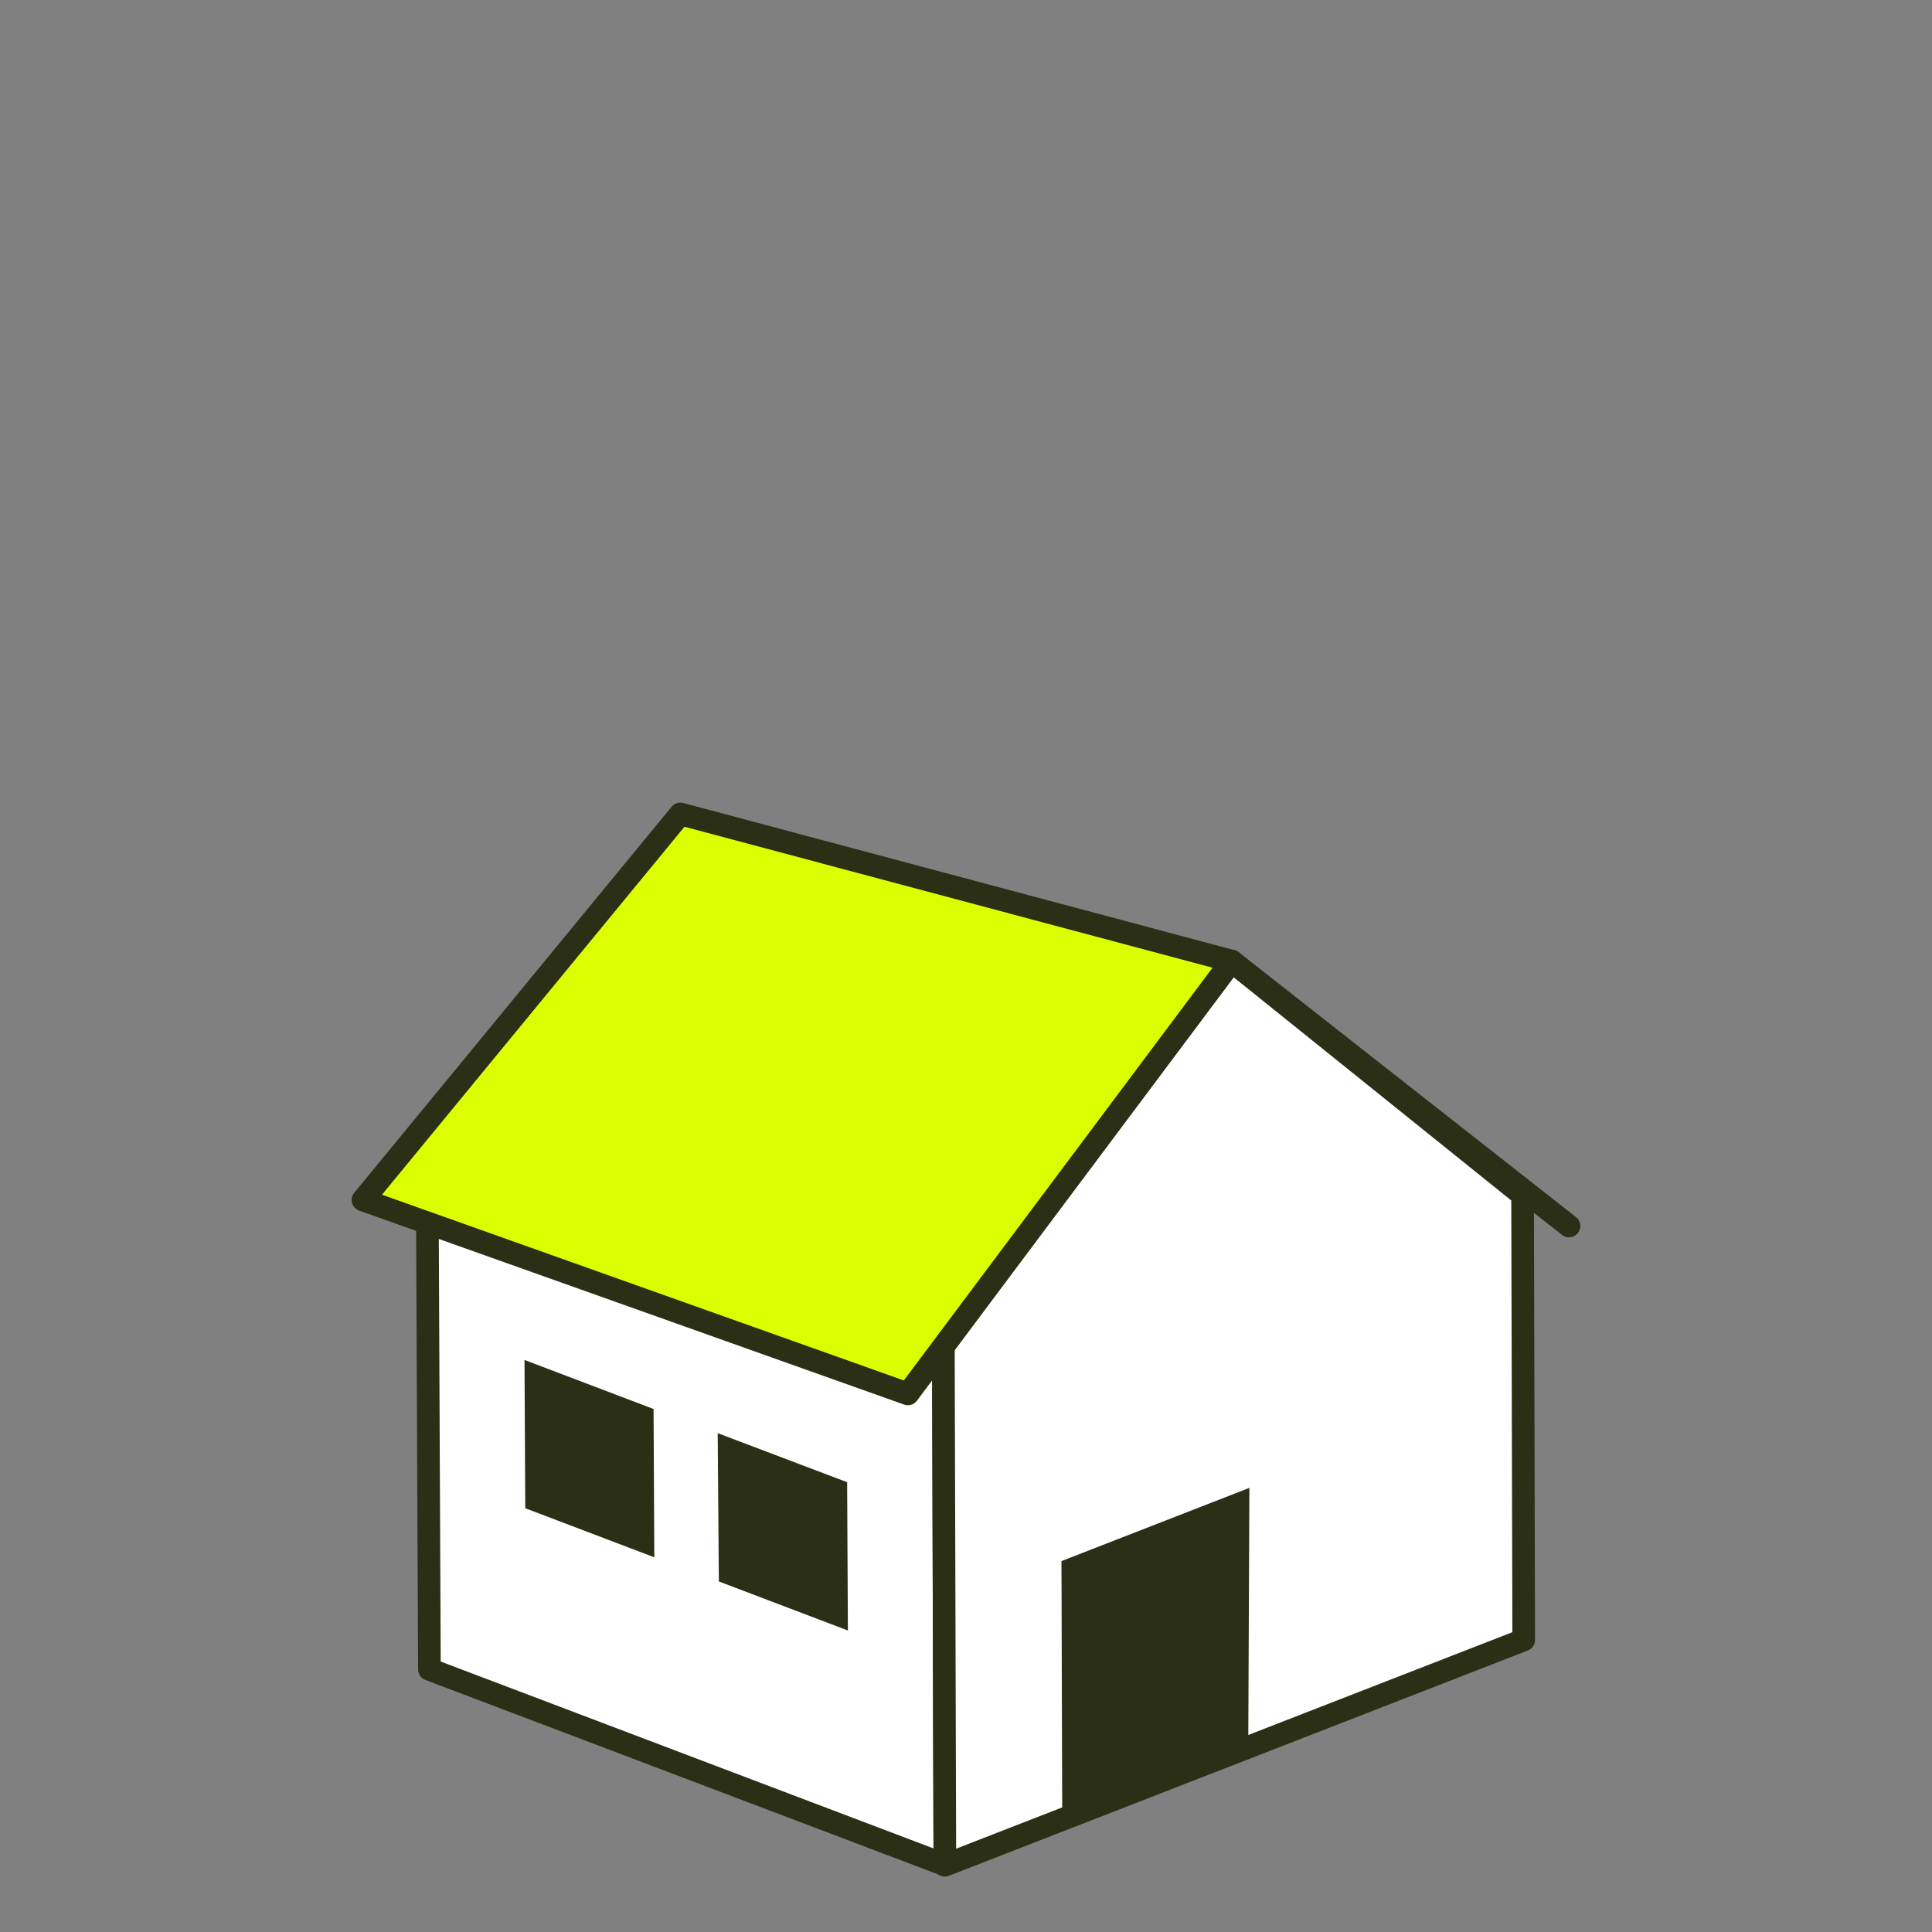
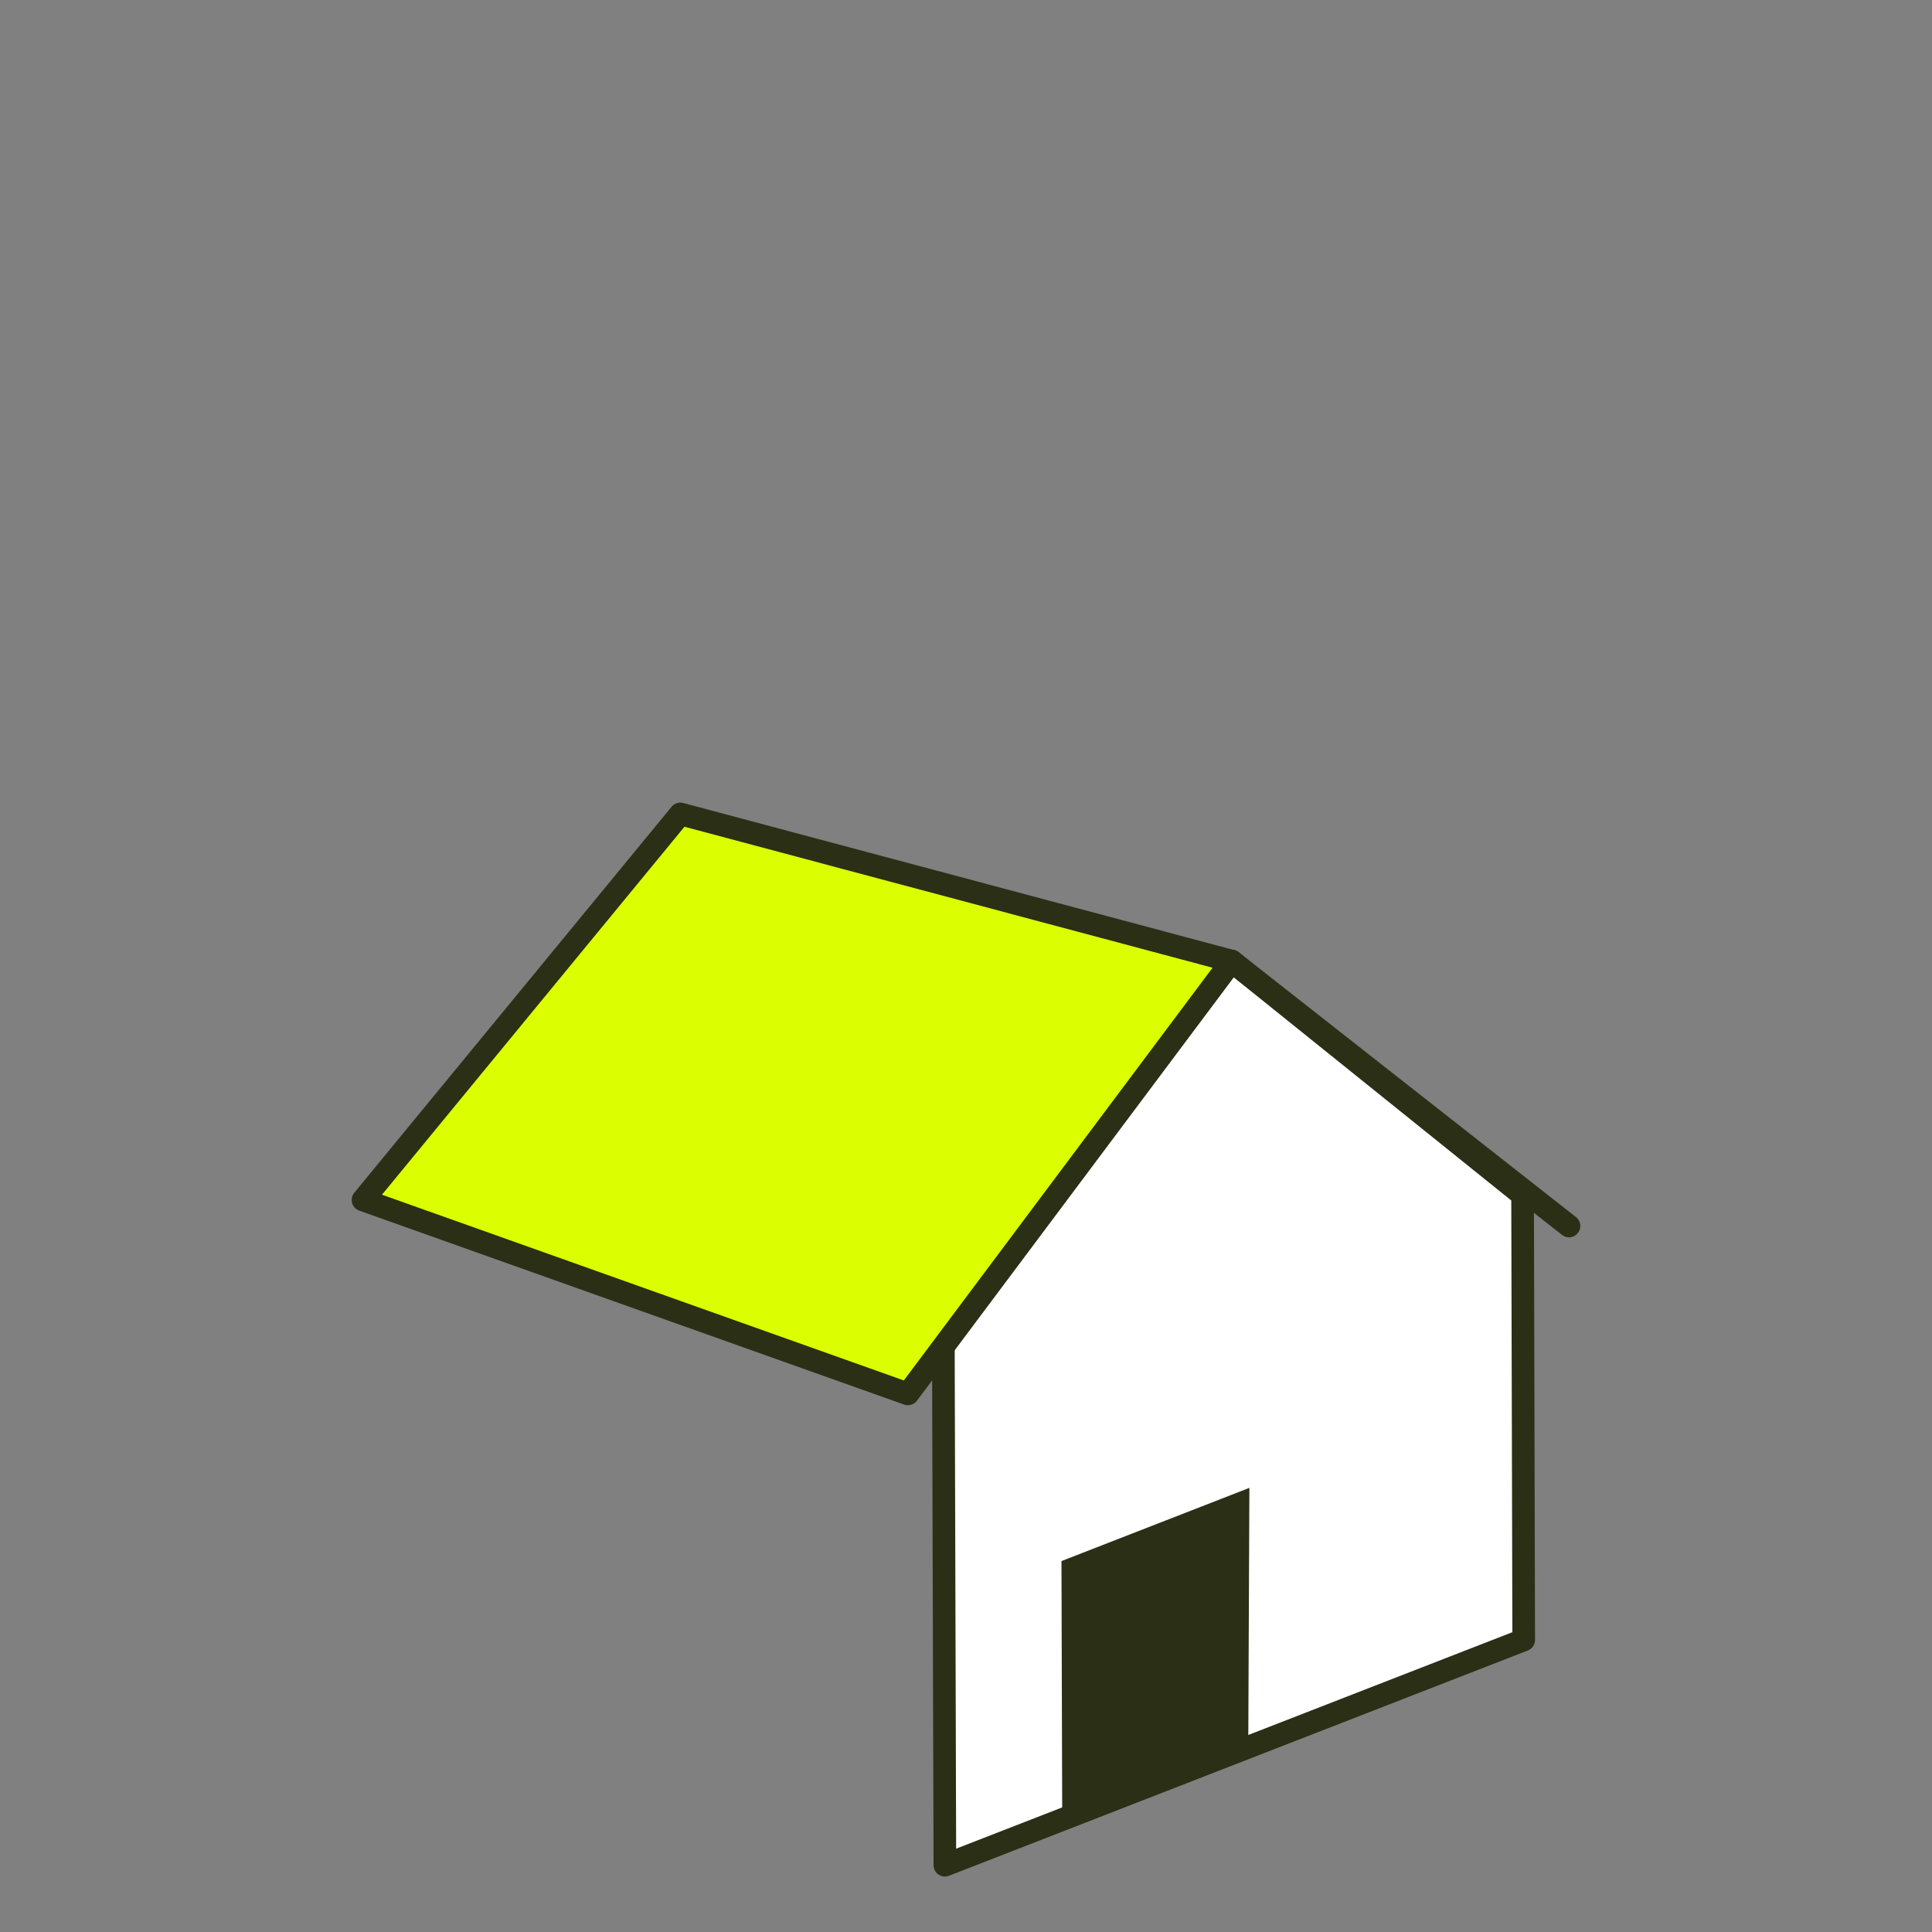
<svg xmlns="http://www.w3.org/2000/svg" version="1.1" id="Capa_1" x="0px" y="0px" viewBox="0 0 512 512" style="enable-background:new 0 0 512 512;" xml:space="preserve">
  <rect x="0" y="0" width="512" height="512" fill="#808080" stroke="none" />
  <style type="text/css">
	
		.st0{fill-rule:evenodd;clip-rule:evenodd;fill:#FFFFFF;stroke:#2B2F16;stroke-width:6;stroke-linecap:round;stroke-linejoin:round;stroke-miterlimit:1.5;}
	
		.st1{fill-rule:evenodd;clip-rule:evenodd;fill:#DBFF00;stroke:#2B2F16;stroke-width:6;stroke-linecap:round;stroke-linejoin:round;stroke-miterlimit:1.5;}
	.st2{fill-rule:evenodd;clip-rule:evenodd;fill:#2B2F16;}
	.st3{fill:none;stroke:#2B2F16;stroke-width:6;stroke-linecap:round;stroke-linejoin:round;stroke-miterlimit:1.5;}
</style>
-   <path class="st0" d="M113.2,308.1L250,356.6l0.4,137.6l-136.6-51.8L113.2,308.1z" />
  <path class="st0" d="M250.4,494.3l153.4-59.7l-0.3-117.9l-77.1-62l-76.4,102L250.4,494.3z" />
  <path class="st1" d="M326.4,254.7l-146.1-39L96.2,318l144.4,51.4L326.4,254.7z" />
-   <path class="st2" d="M139,360.4l34.2,13l0.2,39.3l-34.2-13L139,360.4z" />
-   <path class="st2" d="M190.2,379.8l34.3,13l0.2,39.3l-34.2-13L190.2,379.8z" />
  <path class="st2" d="M281.5,482.2l49.3-19.2l0.3-68.7l-49.8,19.4L281.5,482.2z" />
  <path class="st3" d="M326.4,254.7l89.4,70.2" />
</svg>